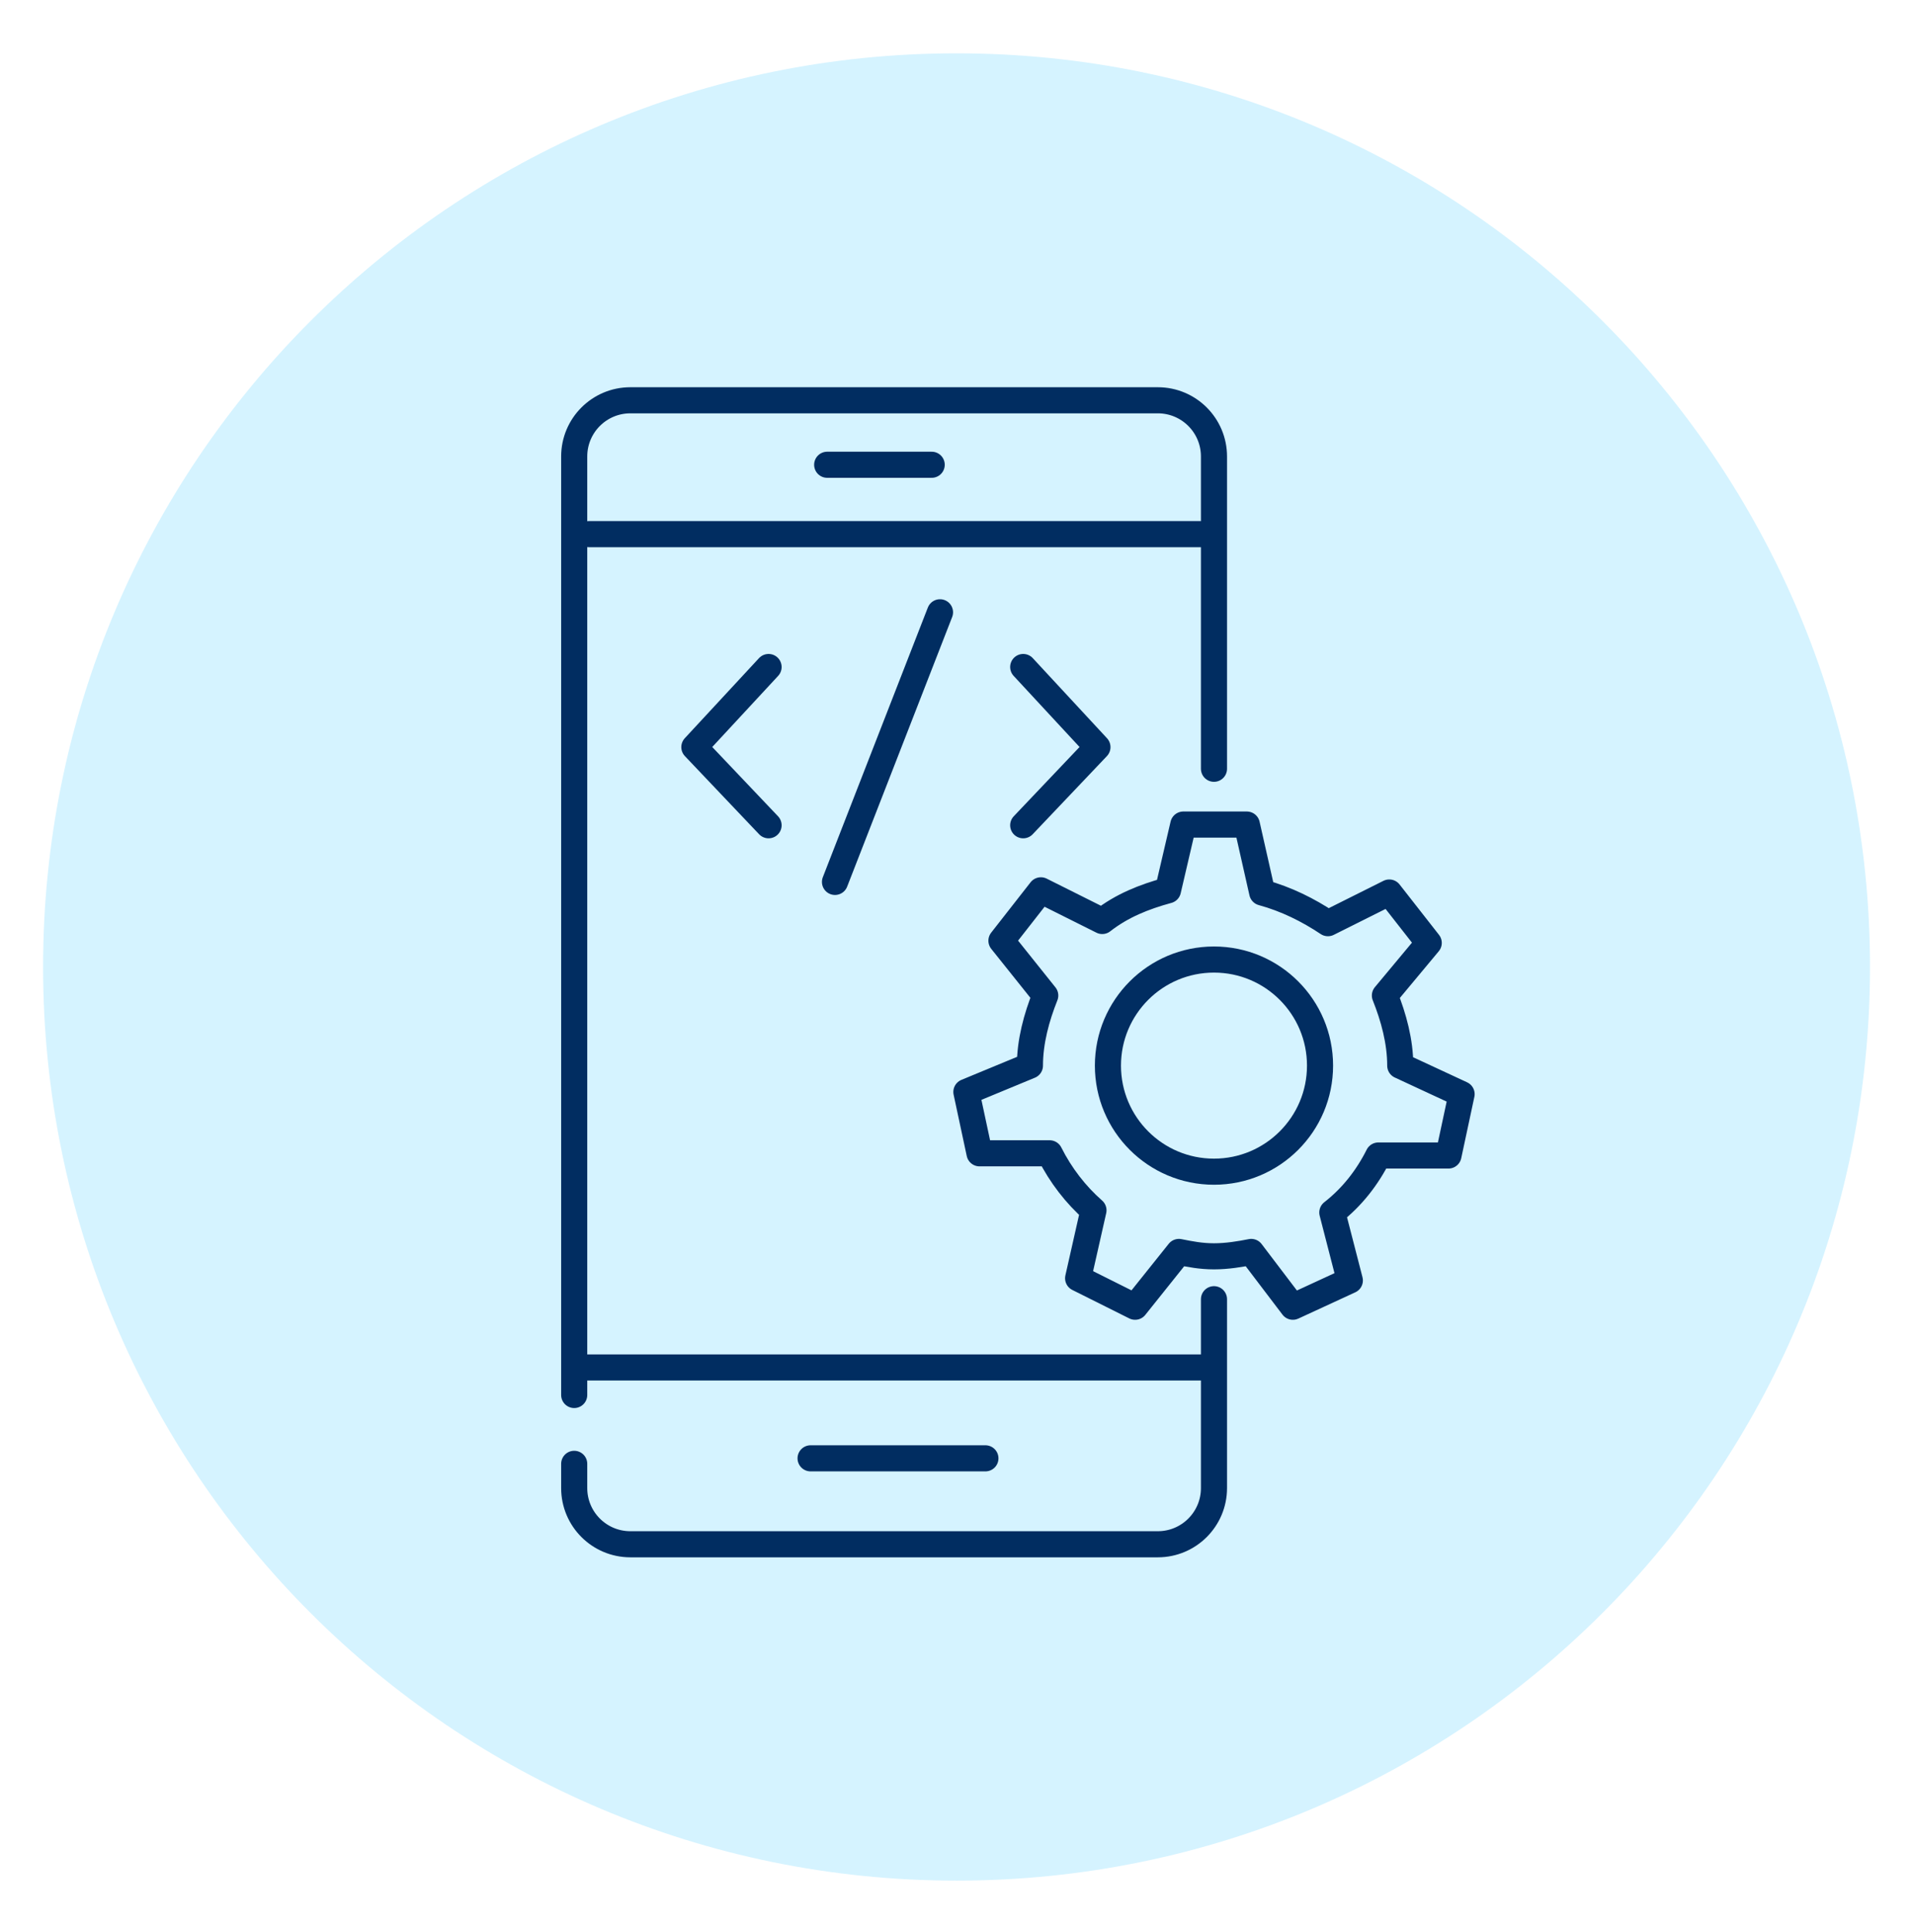
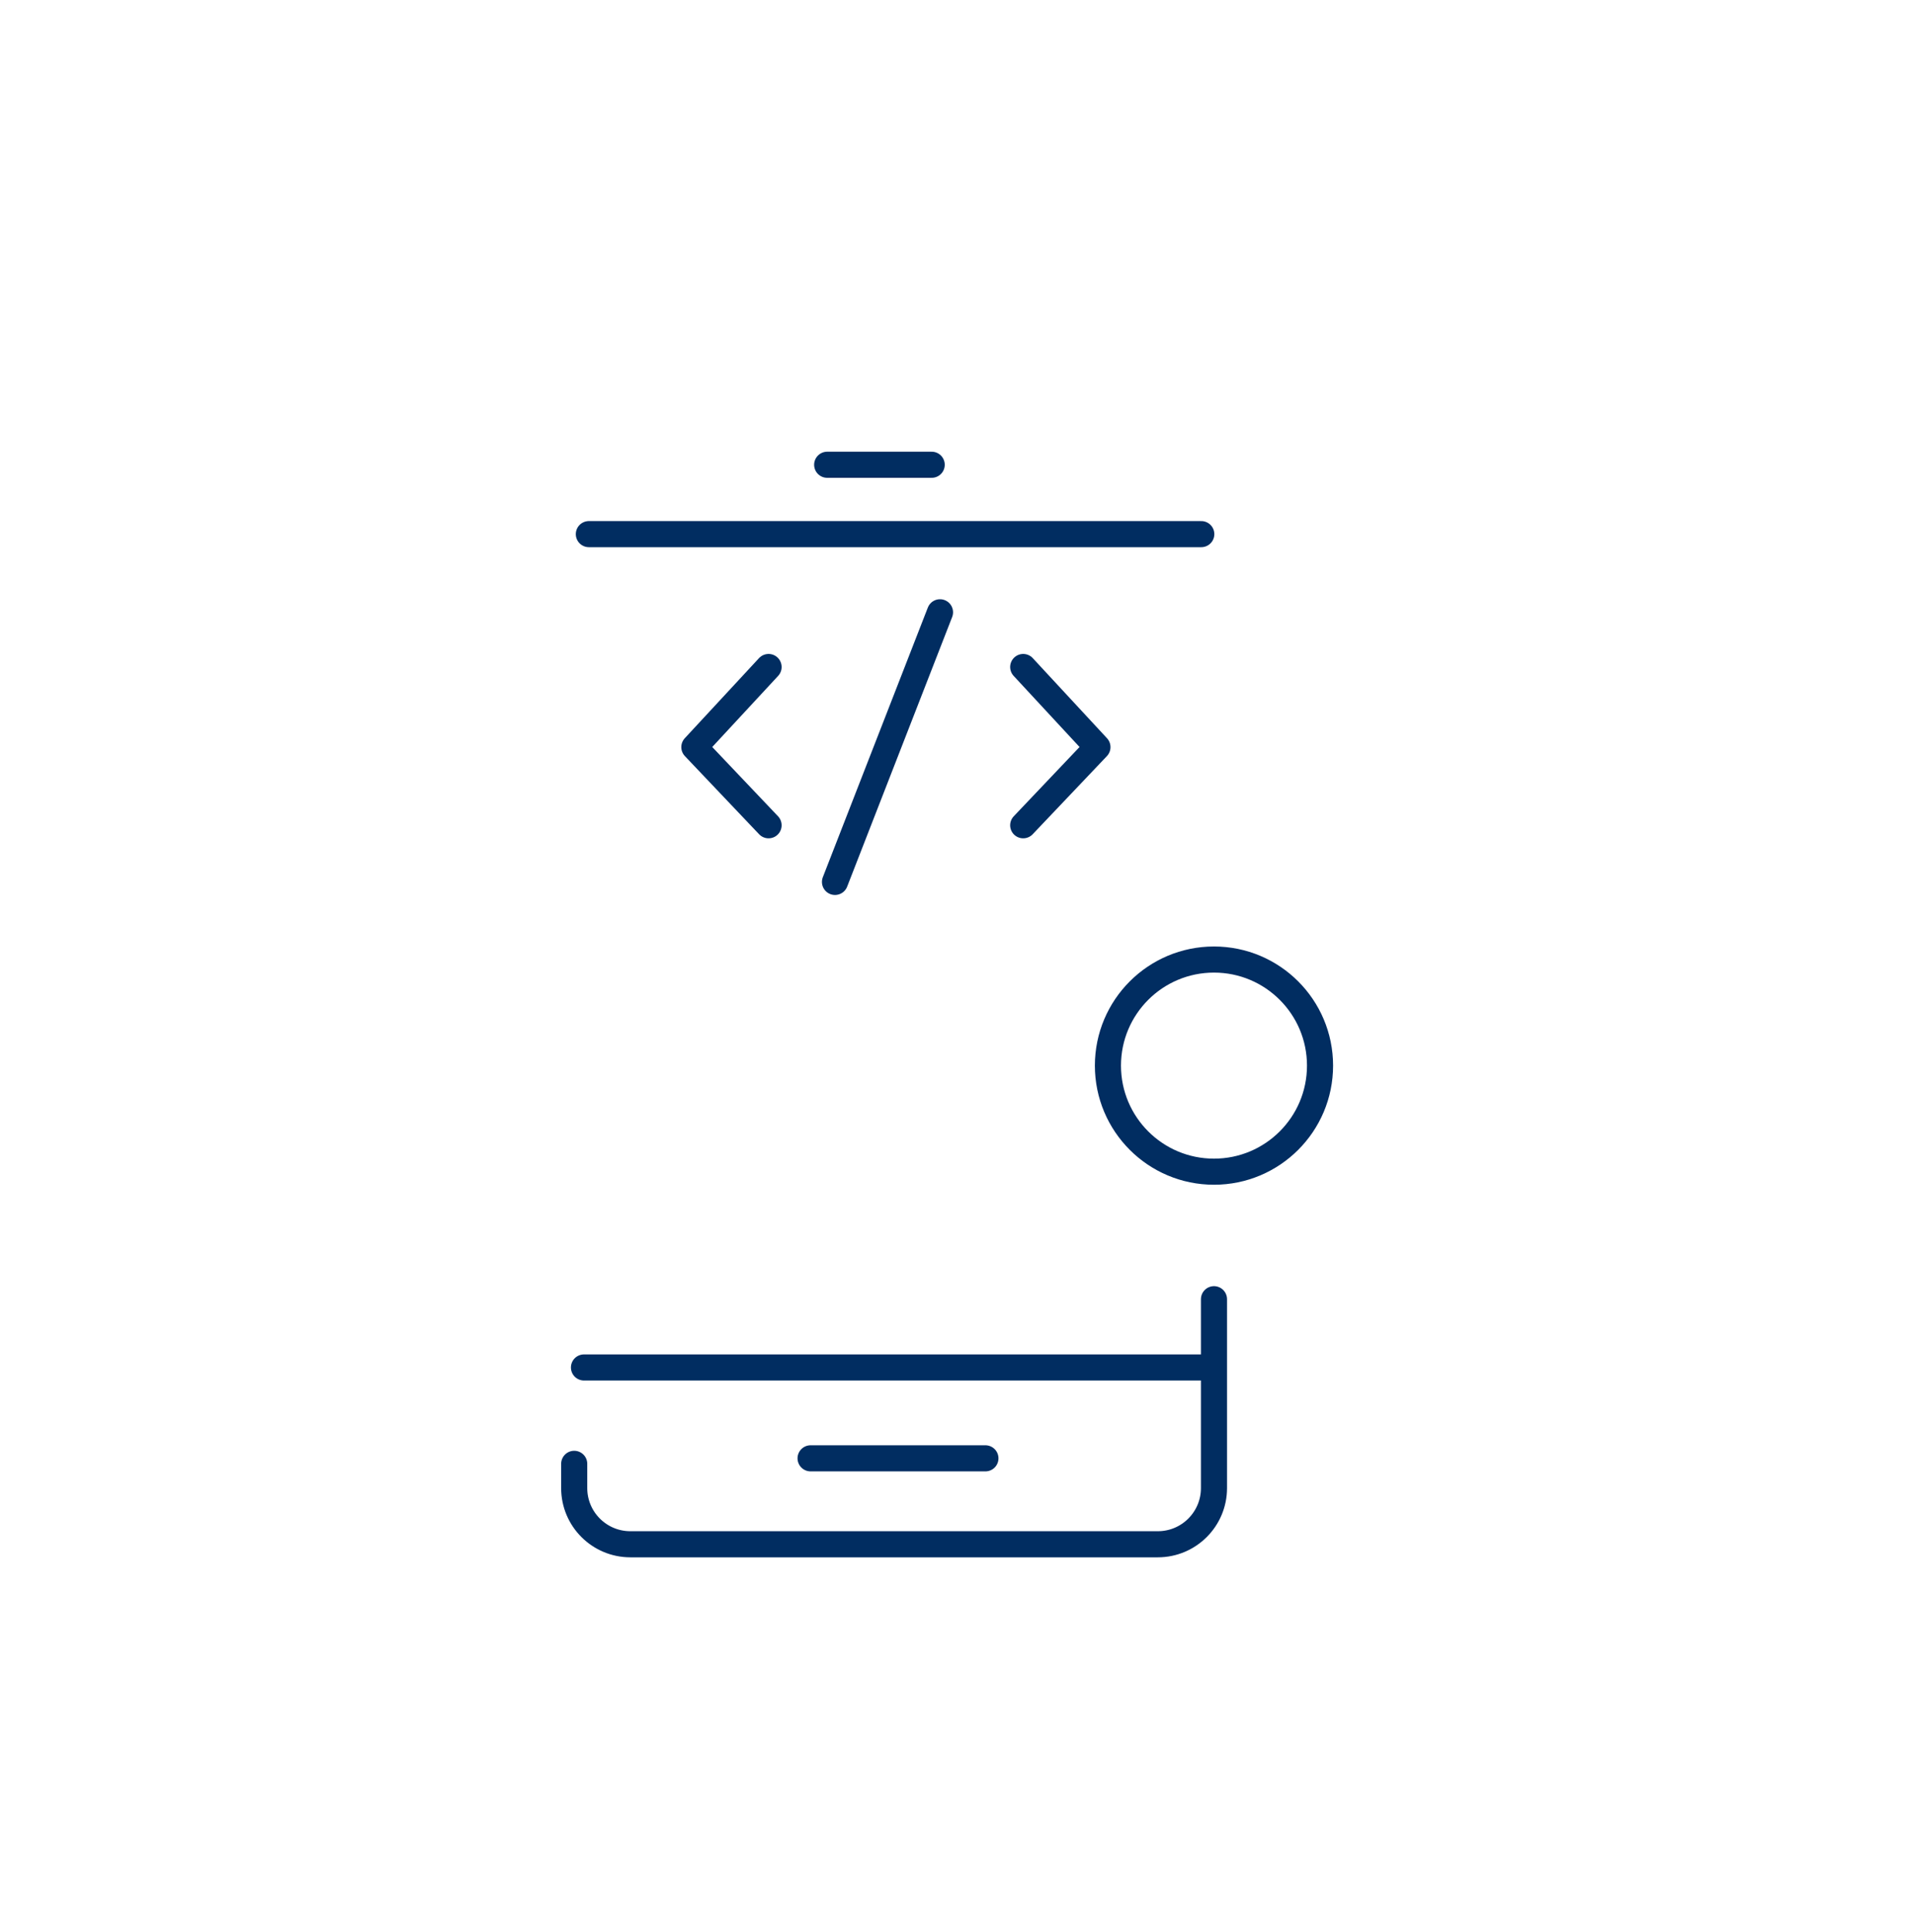
<svg xmlns="http://www.w3.org/2000/svg" width="110" height="111" viewBox="0 0 110 111" fill="none">
-   <path opacity="0.3" d="M54.974 108.06C83.967 108.06 107.471 84.556 107.471 55.562C107.471 26.568 83.967 3.064 54.974 3.064C25.98 3.064 2.476 26.568 2.476 55.562C2.476 84.556 25.98 108.06 54.974 108.06Z" fill="#74D5FF" />
-   <path d="M84 62.869L83.245 66.395L79.215 66.395C78.585 67.655 77.703 68.788 76.57 69.67L77.577 73.574L74.303 75.085L71.91 71.936C71.281 72.062 70.525 72.188 69.769 72.188C69.014 72.188 68.384 72.062 67.754 71.936L65.236 75.085L61.961 73.448L62.843 69.544C61.835 68.662 60.954 67.529 60.324 66.269L56.294 66.269L55.539 62.743L59.191 61.232C59.191 59.847 59.569 58.461 60.072 57.202L57.554 54.053L59.82 51.157L63.347 52.92C64.48 52.038 65.739 51.535 67.125 51.157L68.006 47.379H71.658L72.54 51.283C73.925 51.661 75.185 52.29 76.318 53.046L79.844 51.283L82.111 54.179L79.592 57.202C80.096 58.461 80.474 59.847 80.474 61.232L84 62.869Z" stroke="#012D61" stroke-width="1.5" stroke-linecap="round" stroke-linejoin="round" />
  <path d="M69.769 67.325C73.135 67.325 75.864 64.596 75.864 61.23C75.864 57.864 73.135 55.135 69.769 55.135C66.403 55.135 63.674 57.864 63.674 61.23C63.674 64.596 66.403 67.325 69.769 67.325Z" stroke="#012D61" stroke-width="1.5" stroke-linecap="round" stroke-linejoin="round" />
-   <path d="M69.769 44.173V26.228C69.769 24.445 68.324 23 66.541 23H36.228C34.445 23 33 24.445 33 26.228V80.156" stroke="#012D61" stroke-width="1.5" stroke-linecap="round" stroke-linejoin="round" />
  <path d="M33 84.111V85.505C33 87.288 34.445 88.733 36.228 88.733H66.541C68.324 88.733 69.769 87.288 69.769 85.505V74.652" stroke="#012D61" stroke-width="1.5" stroke-linecap="round" stroke-linejoin="round" />
  <path d="M69.039 30.691H33.842" stroke="#012D61" stroke-width="1.5" stroke-linecap="round" stroke-linejoin="round" />
  <path d="M53.546 26.705H47.539" stroke="#012D61" stroke-width="1.5" stroke-linecap="round" stroke-linejoin="round" />
  <path d="M54.023 35.182L47.988 50.675" stroke="#012D61" stroke-width="1.5" stroke-linecap="round" stroke-linejoin="round" />
  <path d="M44.171 38.326L39.905 42.929L44.171 47.42" stroke="#012D61" stroke-width="1.5" stroke-linecap="round" stroke-linejoin="round" />
  <path d="M58.805 38.326L63.071 42.929L58.805 47.42" stroke="#012D61" stroke-width="1.5" stroke-linecap="round" stroke-linejoin="round" />
  <path d="M69.152 78.574H33.562" stroke="#012D61" stroke-width="1.5" stroke-linecap="round" stroke-linejoin="round" />
  <path d="M56.633 83.795H46.585" stroke="#012D61" stroke-width="1.5" stroke-linecap="round" stroke-linejoin="round" />
</svg>